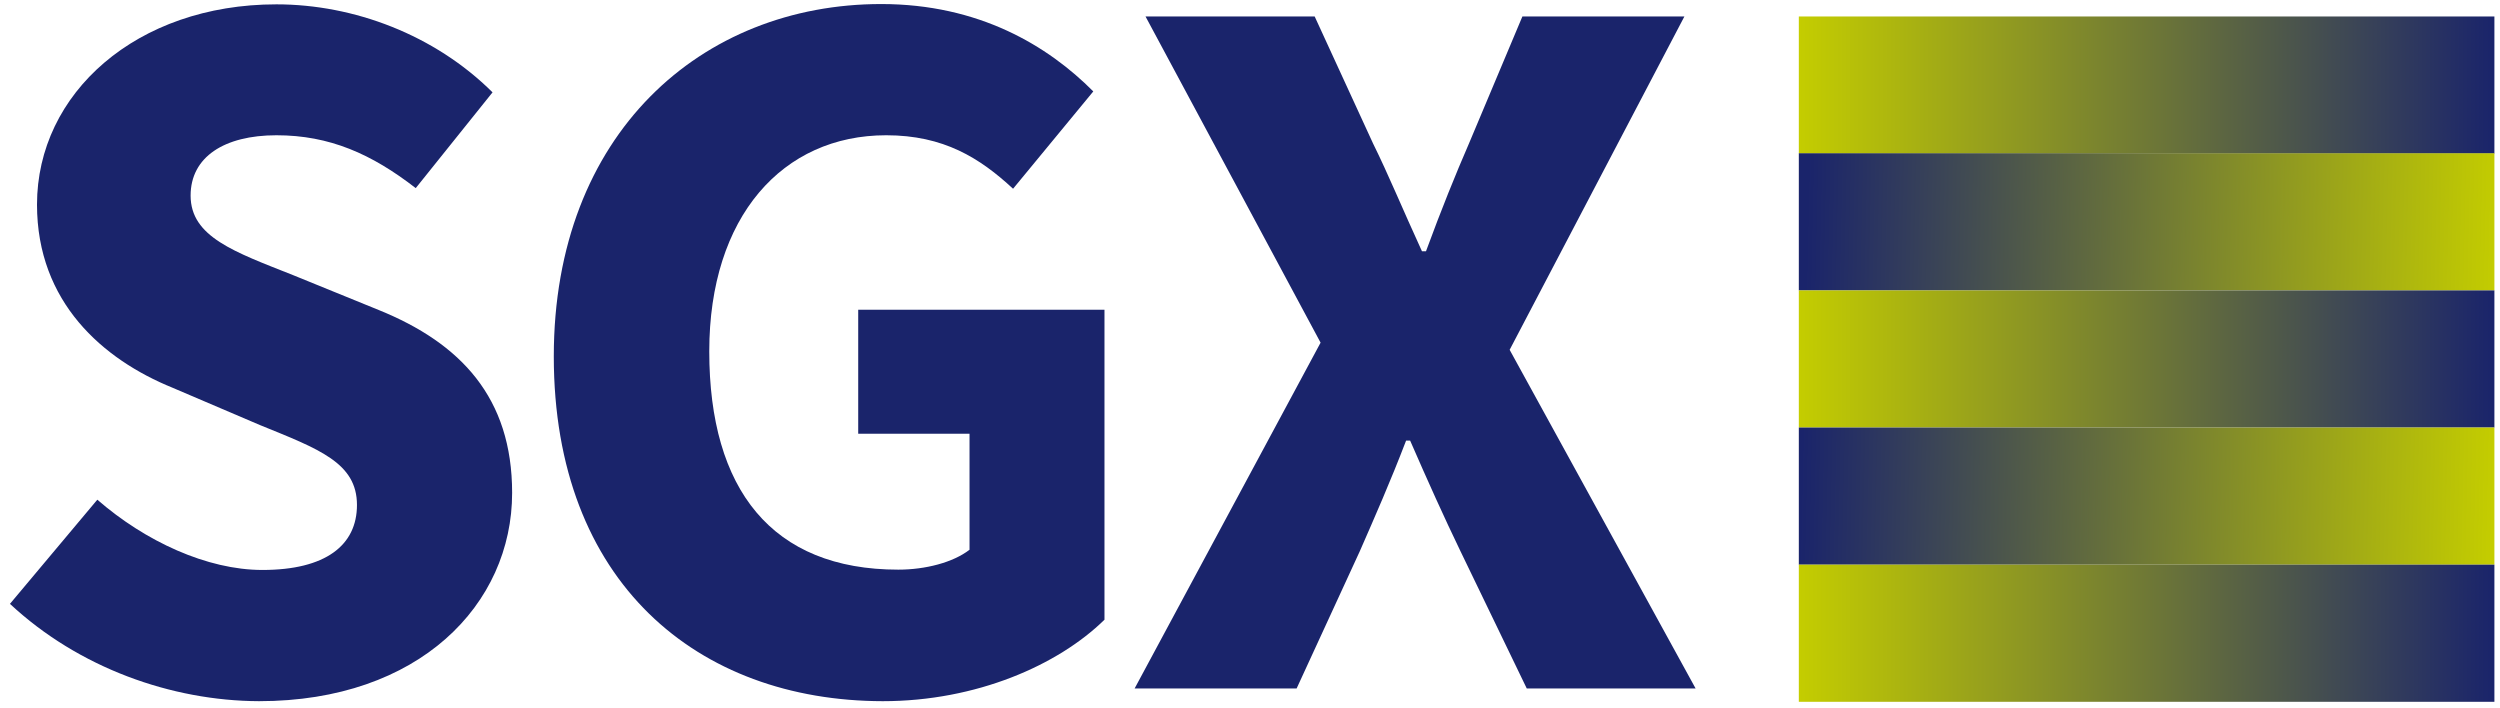
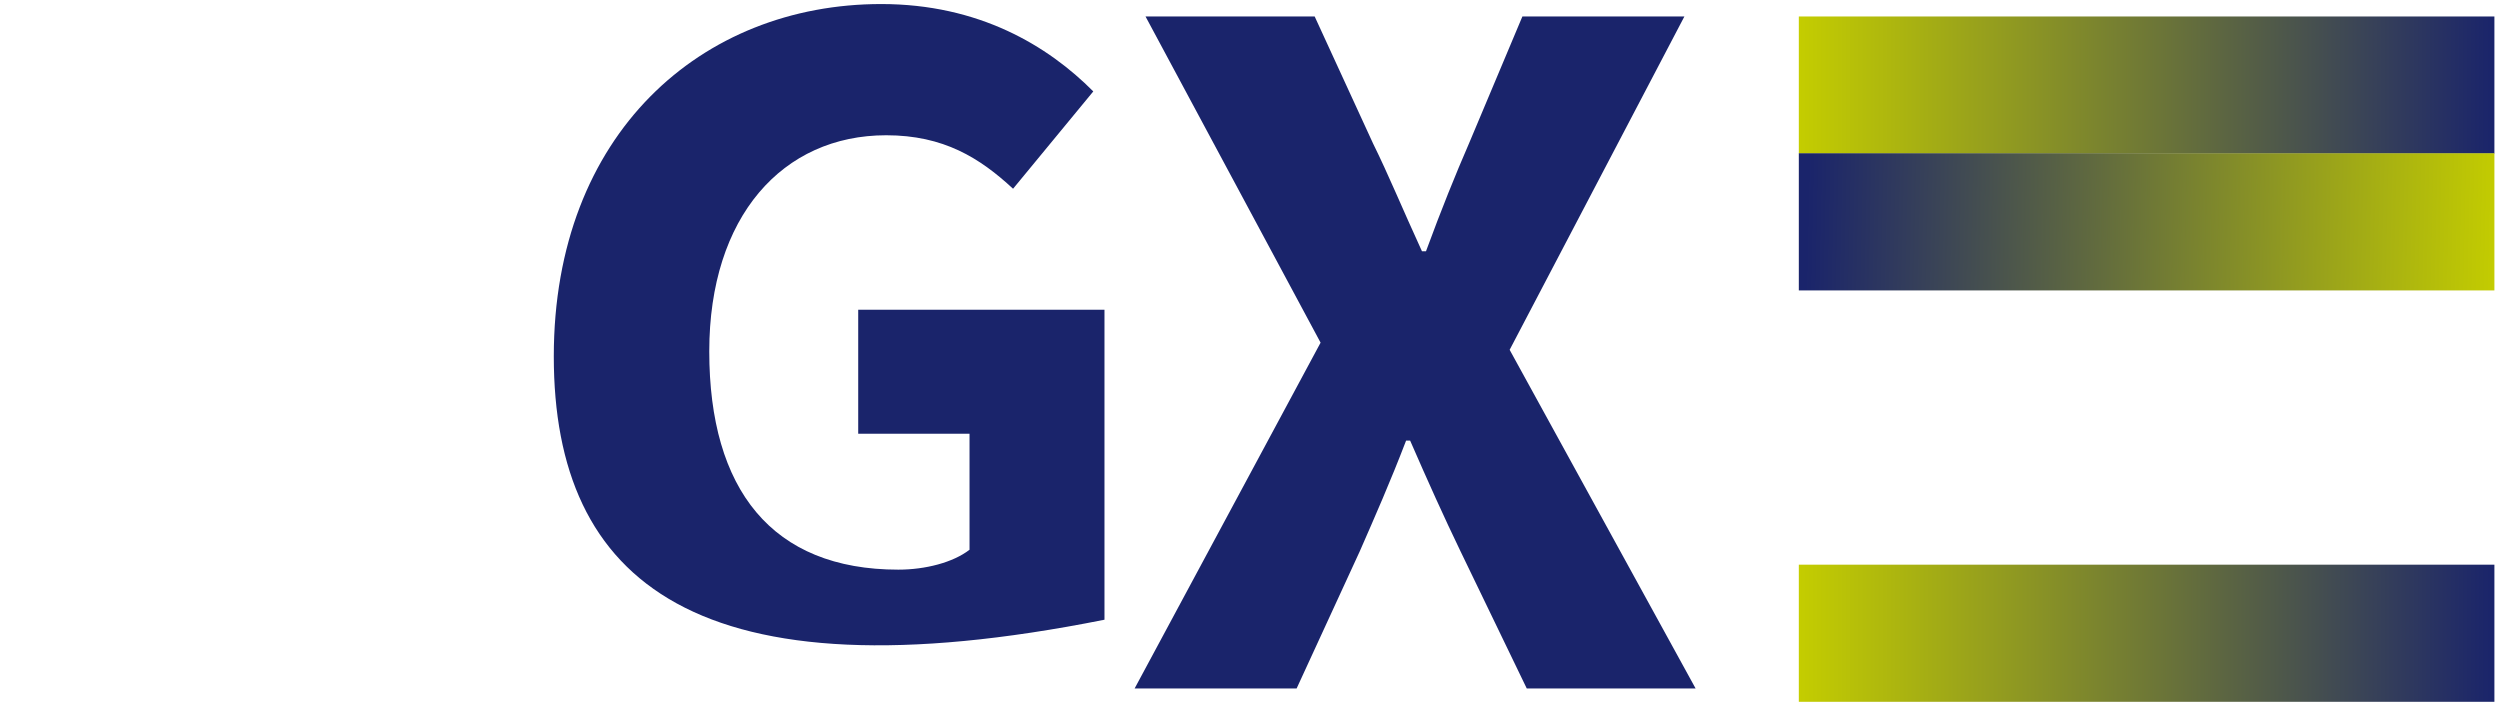
<svg xmlns="http://www.w3.org/2000/svg" version="1.1" id="图层_1" x="0px" y="0px" viewBox="0 0 804 227.6" style="enable-background:new 0 0 804 227.6;" xml:space="preserve">
  <style type="text/css">
	.st0{fill:#1A246B;}
	.st1{fill:url(#SVGID_1_);}
	.st2{fill:url(#SVGID_2_);}
	.st3{fill:url(#SVGID_3_);}
	.st4{fill:url(#SVGID_4_);}
	.st5{fill:url(#SVGID_5_);}
</style>
  <g>
    <g>
-       <path class="st0" d="M3.2,194.2l28.1-33.5c15.4,13.4,35.3,22.6,53.1,22.6c20.4,0,30.4-8,30.4-20.9c0-13.6-12.3-18-31.2-25.7    l-28.1-12c-22.4-9.1-43.6-27.5-43.6-58.9c0-35.8,32-64.4,77-64.4c24.9,0,50.9,9.8,69.5,28.3l-24.7,30.8    C119.5,49.5,106,43.5,88.9,43.5c-16.8,0-27.6,7-27.6,19.4c0,13.3,14.1,18.1,33,25.6l27.5,11.2c26.4,10.7,42.9,28.2,42.9,58.8    c0,35.9-29.9,67-81.4,67C55.2,225.4,25.3,214.8,3.2,194.2z" />
-       <path class="st0" d="M178.1,114.6c0-71.7,47.6-113.3,105.3-113.3c31.4,0,53.6,13.4,68.2,28.1l-25.8,31.3    c-10.7-9.9-22.3-17.2-40.8-17.2c-33.3,0-56.9,26.1-56.9,69.5c0,44.4,20.1,70.2,60.8,70.2c8.7,0,17.6-2.3,22.9-6.4v-37.3h-35.8    V99.6h79.2v99.7c-14.9,14.6-41.2,26.2-71.3,26.2C224.4,225.4,178.1,187.4,178.1,114.6z" />
+       <path class="st0" d="M178.1,114.6c0-71.7,47.6-113.3,105.3-113.3c31.4,0,53.6,13.4,68.2,28.1l-25.8,31.3    c-10.7-9.9-22.3-17.2-40.8-17.2c-33.3,0-56.9,26.1-56.9,69.5c0,44.4,20.1,70.2,60.8,70.2c8.7,0,17.6-2.3,22.9-6.4v-37.3h-35.8    V99.6h79.2v99.7C224.4,225.4,178.1,187.4,178.1,114.6z" />
      <path class="st0" d="M424.7,110.2L368.4,5.3h54.4l18.8,40.9c4.9,9.9,9.5,21.1,15.7,34.6h1.3c5-13.6,9.5-24.7,13.8-34.6l17.2-40.9    h52.1l-56.2,107.2l59.8,108.9H491l-21.3-44.1c-5.4-11.2-10.4-22.3-16.2-35.6h-1.3c-5.1,13.3-10,24.4-14.9,35.6L417,221.4h-52.1    L424.7,110.2z" />
    </g>
    <linearGradient id="SVGID_1_" gradientUnits="userSpaceOnUse" x1="578.484" y1="27.294" x2="802.195" y2="27.294">
      <stop offset="0" style="stop-color:#C4CD00" />
      <stop offset="0.999" style="stop-color:#1A246B" />
    </linearGradient>
    <rect x="578.5" y="5.3" class="st1" width="223.7" height="44.1" />
    <linearGradient id="SVGID_2_" gradientUnits="userSpaceOnUse" x1="803.788" y1="73.907" x2="580.821" y2="68.93">
      <stop offset="0" style="stop-color:#C4CD00" />
      <stop offset="0.999" style="stop-color:#1A246B" />
    </linearGradient>
    <rect x="578.5" y="49.3" class="st2" width="223.7" height="44.1" />
    <linearGradient id="SVGID_3_" gradientUnits="userSpaceOnUse" x1="578.484" y1="115.456" x2="802.195" y2="115.456">
      <stop offset="0" style="stop-color:#C4CD00" />
      <stop offset="0.999" style="stop-color:#1A246B" />
    </linearGradient>
-     <rect x="578.5" y="93.4" class="st3" width="223.7" height="44.1" />
    <linearGradient id="SVGID_4_" gradientUnits="userSpaceOnUse" x1="801.821" y1="162.025" x2="578.854" y2="157.048">
      <stop offset="0" style="stop-color:#C4CD00" />
      <stop offset="0.999" style="stop-color:#1A246B" />
    </linearGradient>
-     <rect x="578.5" y="137.5" class="st4" width="223.7" height="44.1" />
    <linearGradient id="SVGID_5_" gradientUnits="userSpaceOnUse" x1="578.484" y1="203.618" x2="802.195" y2="203.618">
      <stop offset="0" style="stop-color:#C4CD00" />
      <stop offset="0.999" style="stop-color:#1A246B" />
    </linearGradient>
    <rect x="578.5" y="181.6" class="st5" width="223.7" height="44.1" />
  </g>
</svg>